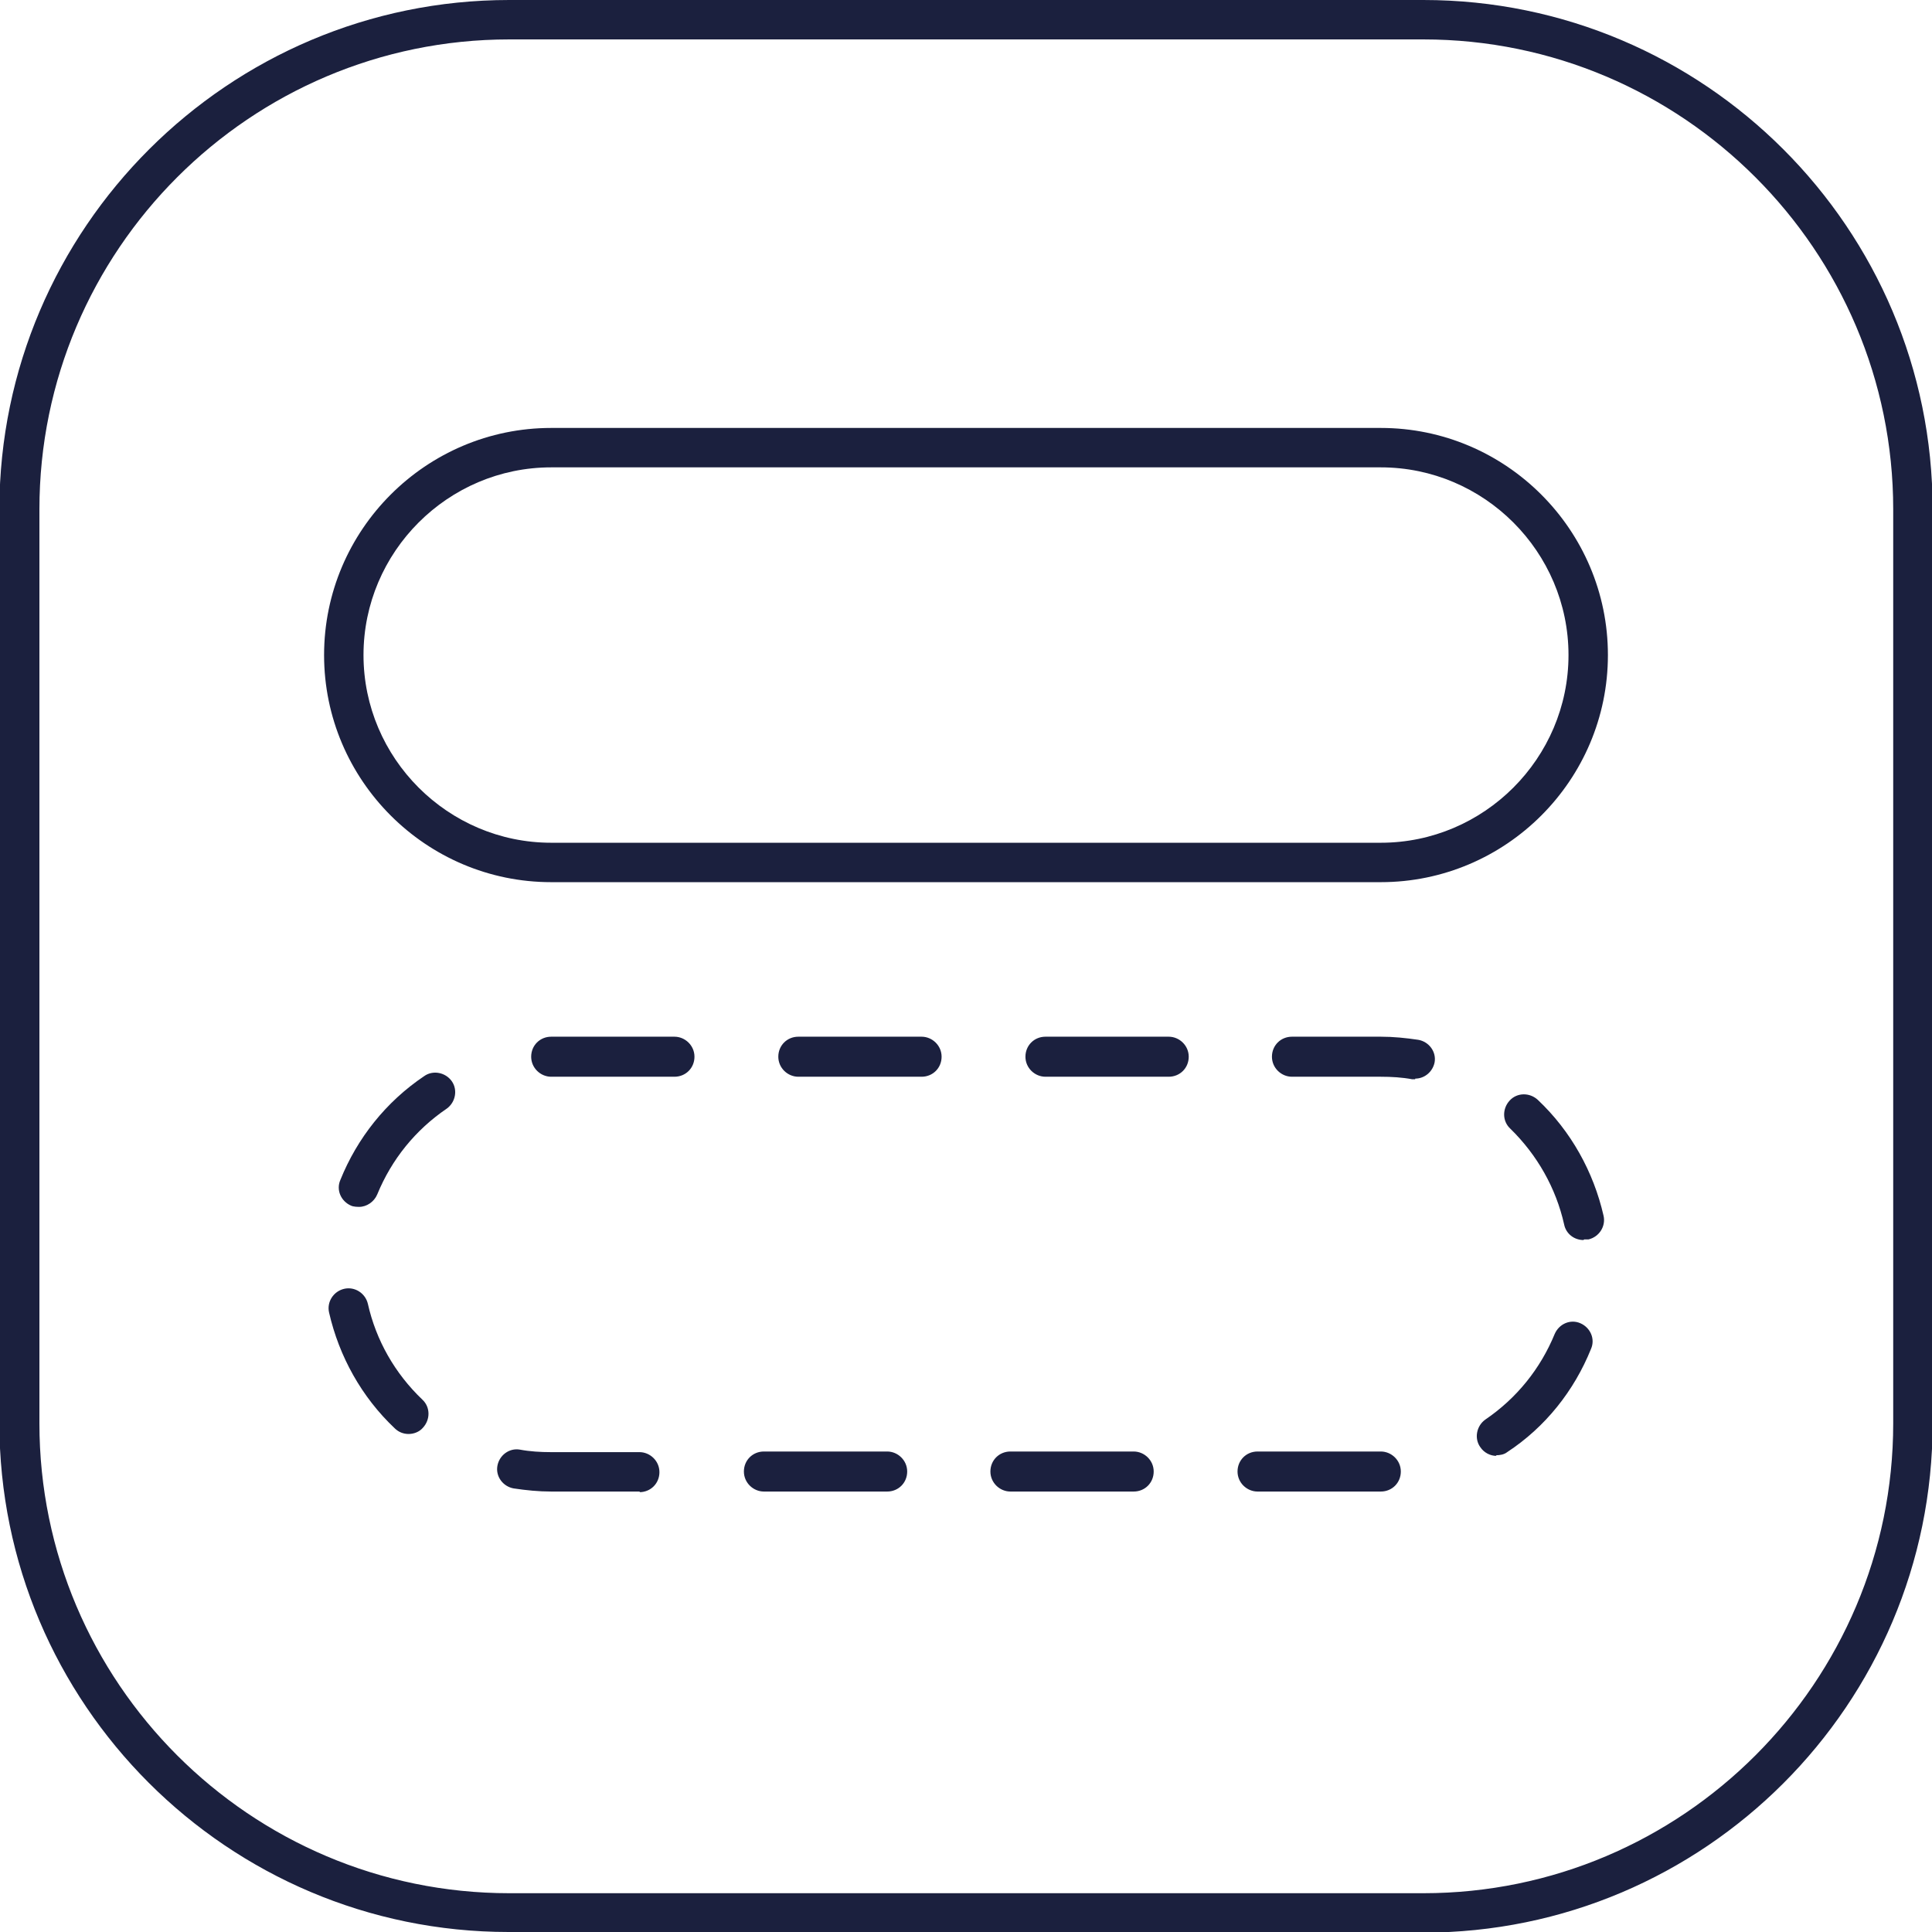
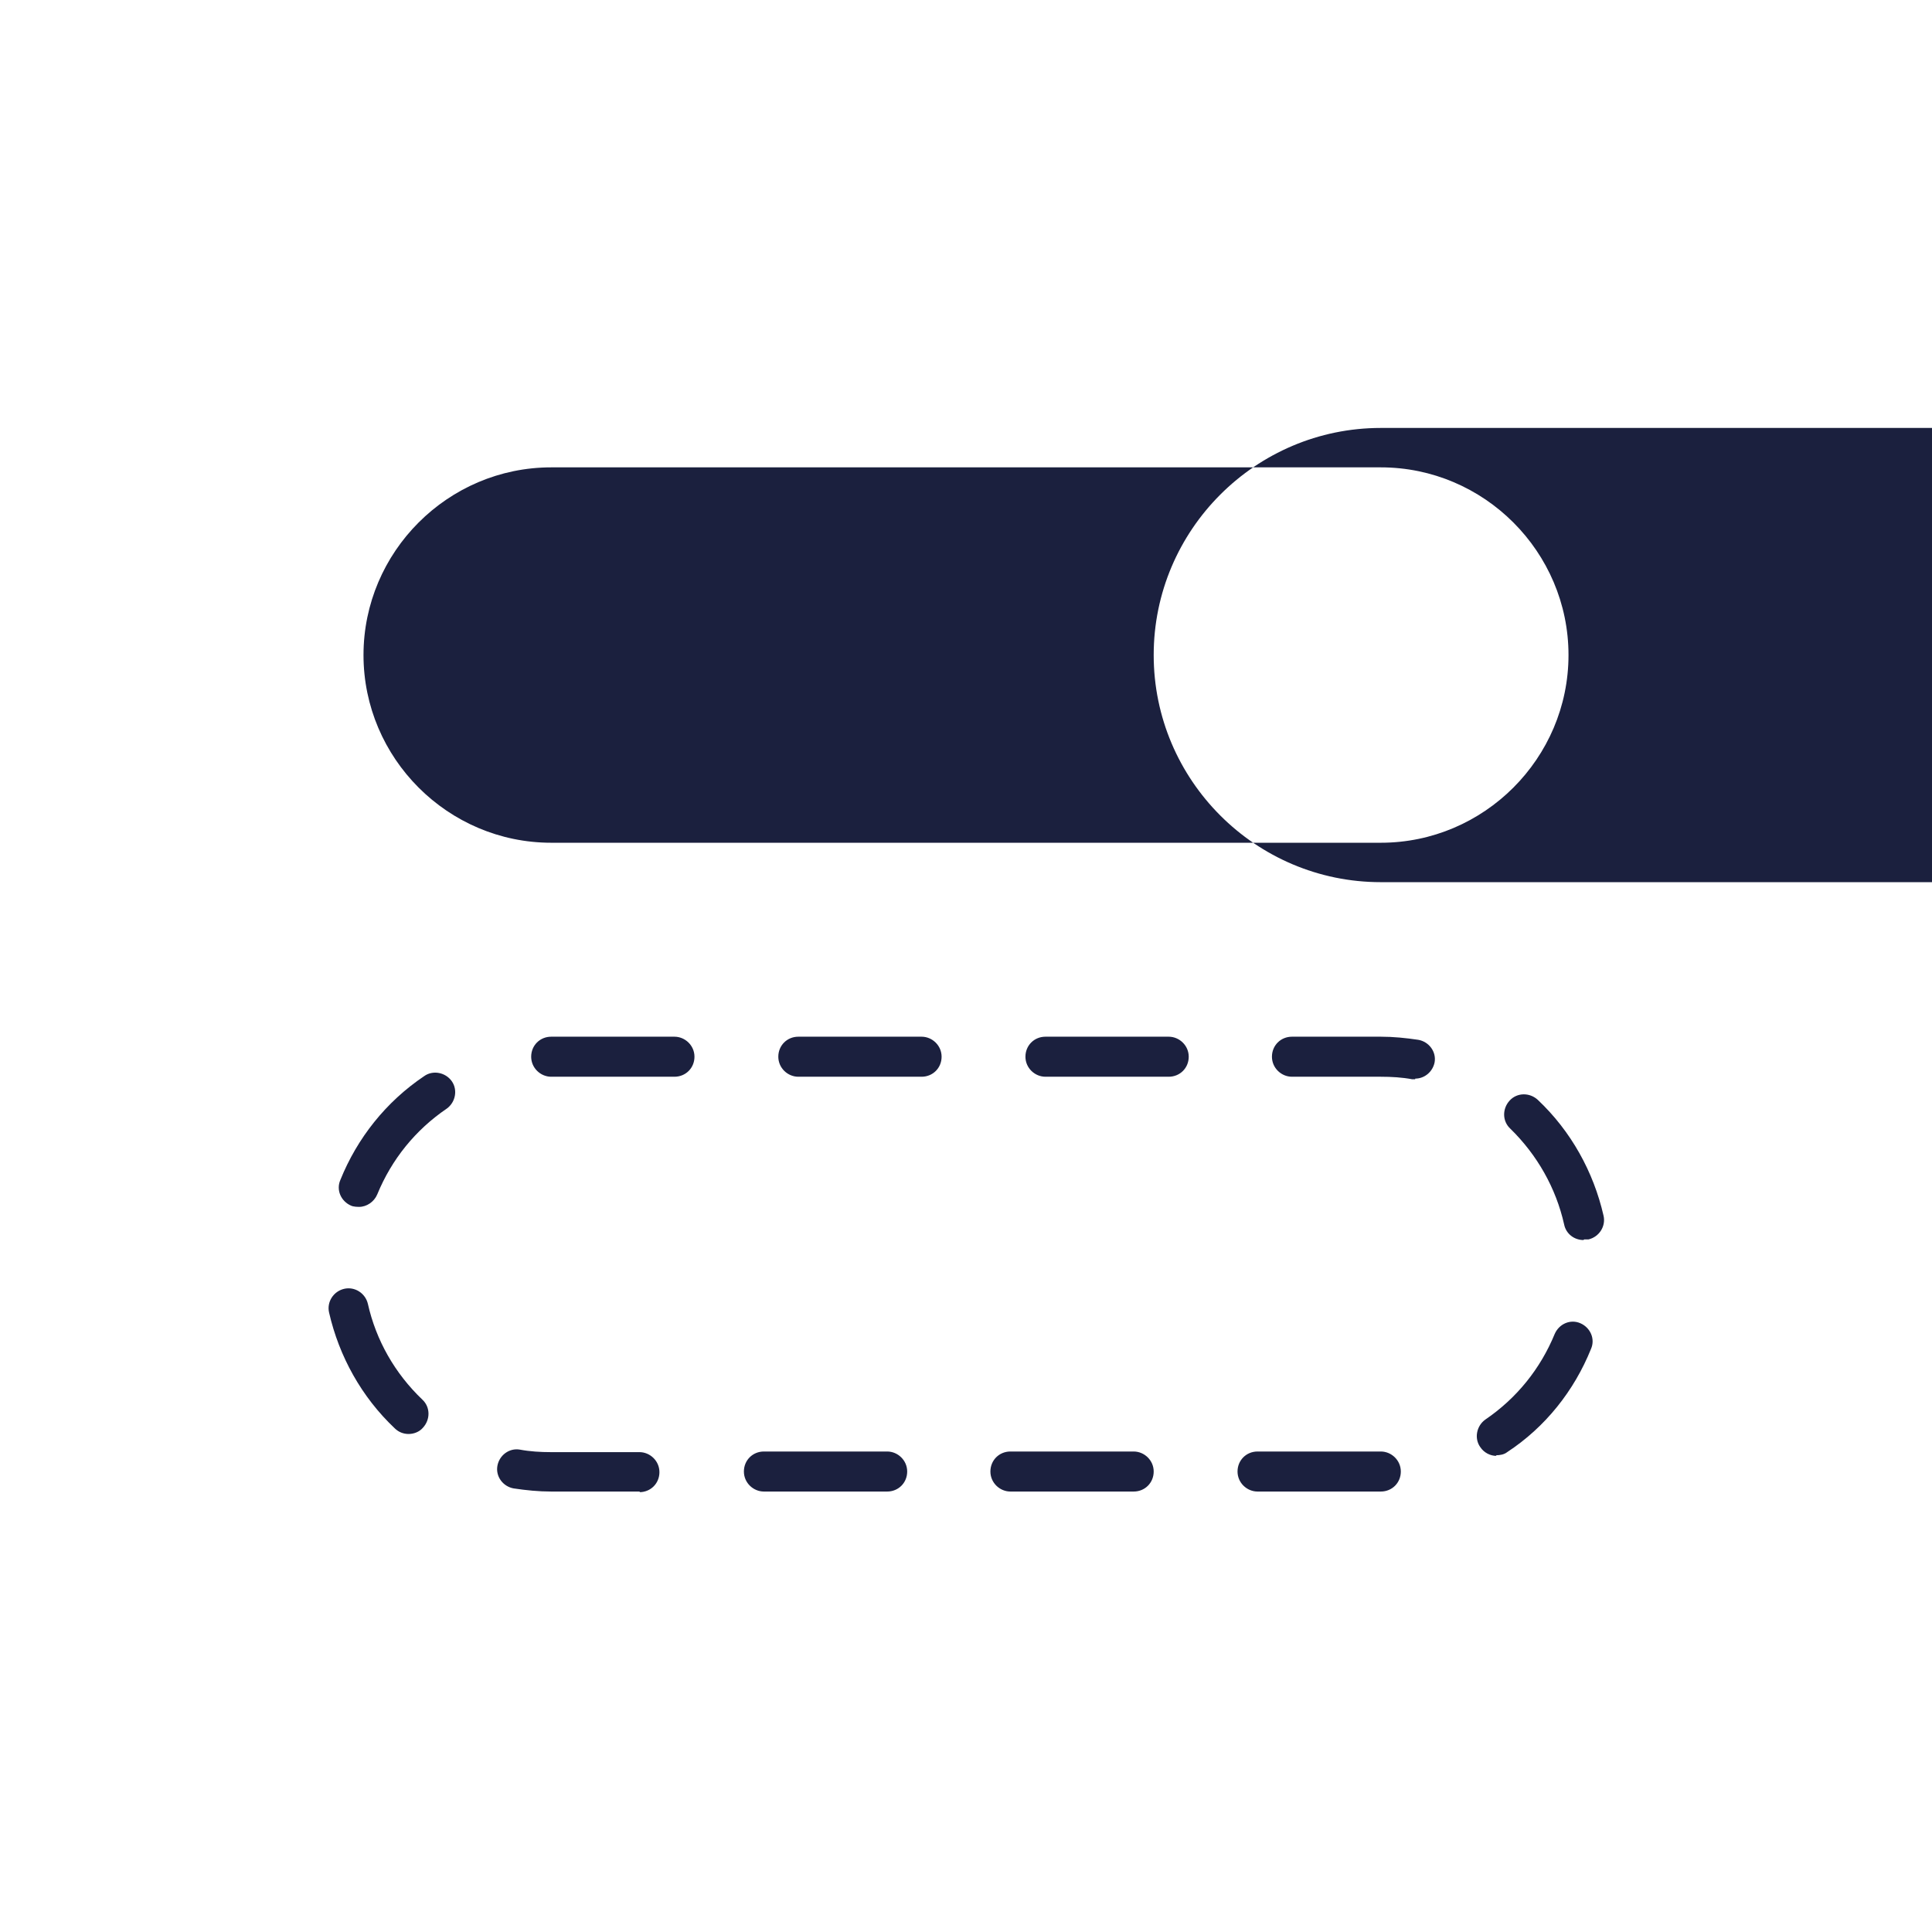
<svg xmlns="http://www.w3.org/2000/svg" id="Layer_2" data-name="Layer 2" viewBox="0 0 30.88 30.88">
  <defs>
    <style>
      .cls-1 {
        fill: #1b203e;
        stroke-width: 0px;
      }
    </style>
  </defs>
  <g id="Calque_1" data-name="Calque 1">
    <g>
      <g>
-         <path class="cls-1" d="M22.07,14.1h-13.26c-2,0-3.63-1.63-3.63-3.63s1.63-3.63,3.63-3.63h13.26c2,0,3.63,1.63,3.63,3.63s-1.63,3.63-3.63,3.63ZM8.81,7.47c-1.65,0-3,1.35-3,3s1.35,3,3,3h13.26c1.65,0,3-1.35,3-3s-1.35-3-3-3h-13.26Z" />
+         <path class="cls-1" d="M22.07,14.1c-2,0-3.63-1.63-3.63-3.63s1.63-3.63,3.63-3.63h13.26c2,0,3.63,1.63,3.63,3.63s-1.63,3.63-3.63,3.63ZM8.81,7.47c-1.65,0-3,1.35-3,3s1.35,3,3,3h13.26c1.65,0,3-1.35,3-3s-1.35-3-3-3h-13.26Z" />
        <path class="cls-1" d="M22.07,23.84h-1.97c-.17,0-.32-.14-.32-.32s.14-.32.32-.32h1.97c.17,0,.32.14.32.32s-.14.32-.32.32ZM18.12,23.84h-1.97c-.17,0-.32-.14-.32-.32s.14-.32.32-.32h1.97c.17,0,.32.14.32.32s-.14.32-.32.32ZM14.18,23.84h-1.97c-.17,0-.32-.14-.32-.32s.14-.32.32-.32h1.97c.17,0,.32.14.32.32s-.14.32-.32.32ZM10.23,23.84h-1.42c-.2,0-.4-.02-.6-.05-.17-.03-.29-.19-.26-.36.03-.17.19-.29.36-.26.16.03.33.04.49.04h1.42c.17,0,.32.14.32.32s-.14.32-.32.32ZM23.92,23.27c-.1,0-.2-.05-.26-.14-.1-.14-.06-.34.08-.44.5-.34.88-.81,1.11-1.37.07-.16.25-.24.41-.17.16.07.24.25.17.41-.27.67-.73,1.25-1.34,1.65-.05.04-.12.05-.18.05ZM6.53,22.92c-.08,0-.16-.03-.22-.09-.53-.5-.89-1.15-1.05-1.85-.04-.17.07-.34.24-.38.17-.04.34.07.38.24.13.58.43,1.11.87,1.53.13.12.13.32.01.45-.06.07-.15.1-.23.1ZM25.31,19.82c-.15,0-.28-.1-.31-.25-.13-.58-.43-1.11-.86-1.53-.13-.12-.13-.32-.01-.45.12-.13.32-.13.45-.01.53.5.89,1.15,1.05,1.85.04.17-.07.34-.24.38-.02,0-.05,0-.07,0ZM5.73,19.29s-.08,0-.12-.02c-.16-.07-.24-.25-.17-.41.27-.67.73-1.25,1.34-1.66.14-.1.34-.06.44.08.1.14.06.34-.08.44-.5.34-.88.81-1.11,1.37-.05.12-.17.2-.29.2ZM22.62,17.25s-.04,0-.05,0c-.16-.03-.33-.04-.5-.04h-1.42c-.17,0-.32-.14-.32-.32s.14-.32.32-.32h1.42c.2,0,.4.02.6.05.17.03.29.19.26.36-.03.15-.16.26-.31.26ZM18.68,17.21h-1.97c-.17,0-.32-.14-.32-.32s.14-.32.32-.32h1.97c.17,0,.32.14.32.32s-.14.32-.32.32ZM14.73,17.21h-1.97c-.17,0-.32-.14-.32-.32s.14-.32.32-.32h1.97c.17,0,.32.14.32.32s-.14.32-.32.32ZM10.78,17.21h-1.97c-.17,0-.32-.14-.32-.32s.14-.32.32-.32h1.97c.17,0,.32.14.32.32s-.14.32-.32.32Z" />
      </g>
-       <path class="cls-1" d="M22.74,30.88h-14.61c-4.49,0-8.14-3.65-8.14-8.14v-14.61C0,3.65,3.65,0,8.14,0h14.61c4.49,0,8.14,3.65,8.14,8.14v14.61c0,4.49-3.65,8.14-8.14,8.14ZM8.14.63C4,.63.63,4,.63,8.14v14.61c0,4.14,3.37,7.51,7.51,7.51h14.61c4.14,0,7.51-3.37,7.51-7.51v-14.61c0-4.14-3.37-7.51-7.51-7.51h-14.61Z" />
    </g>
  </g>
</svg>